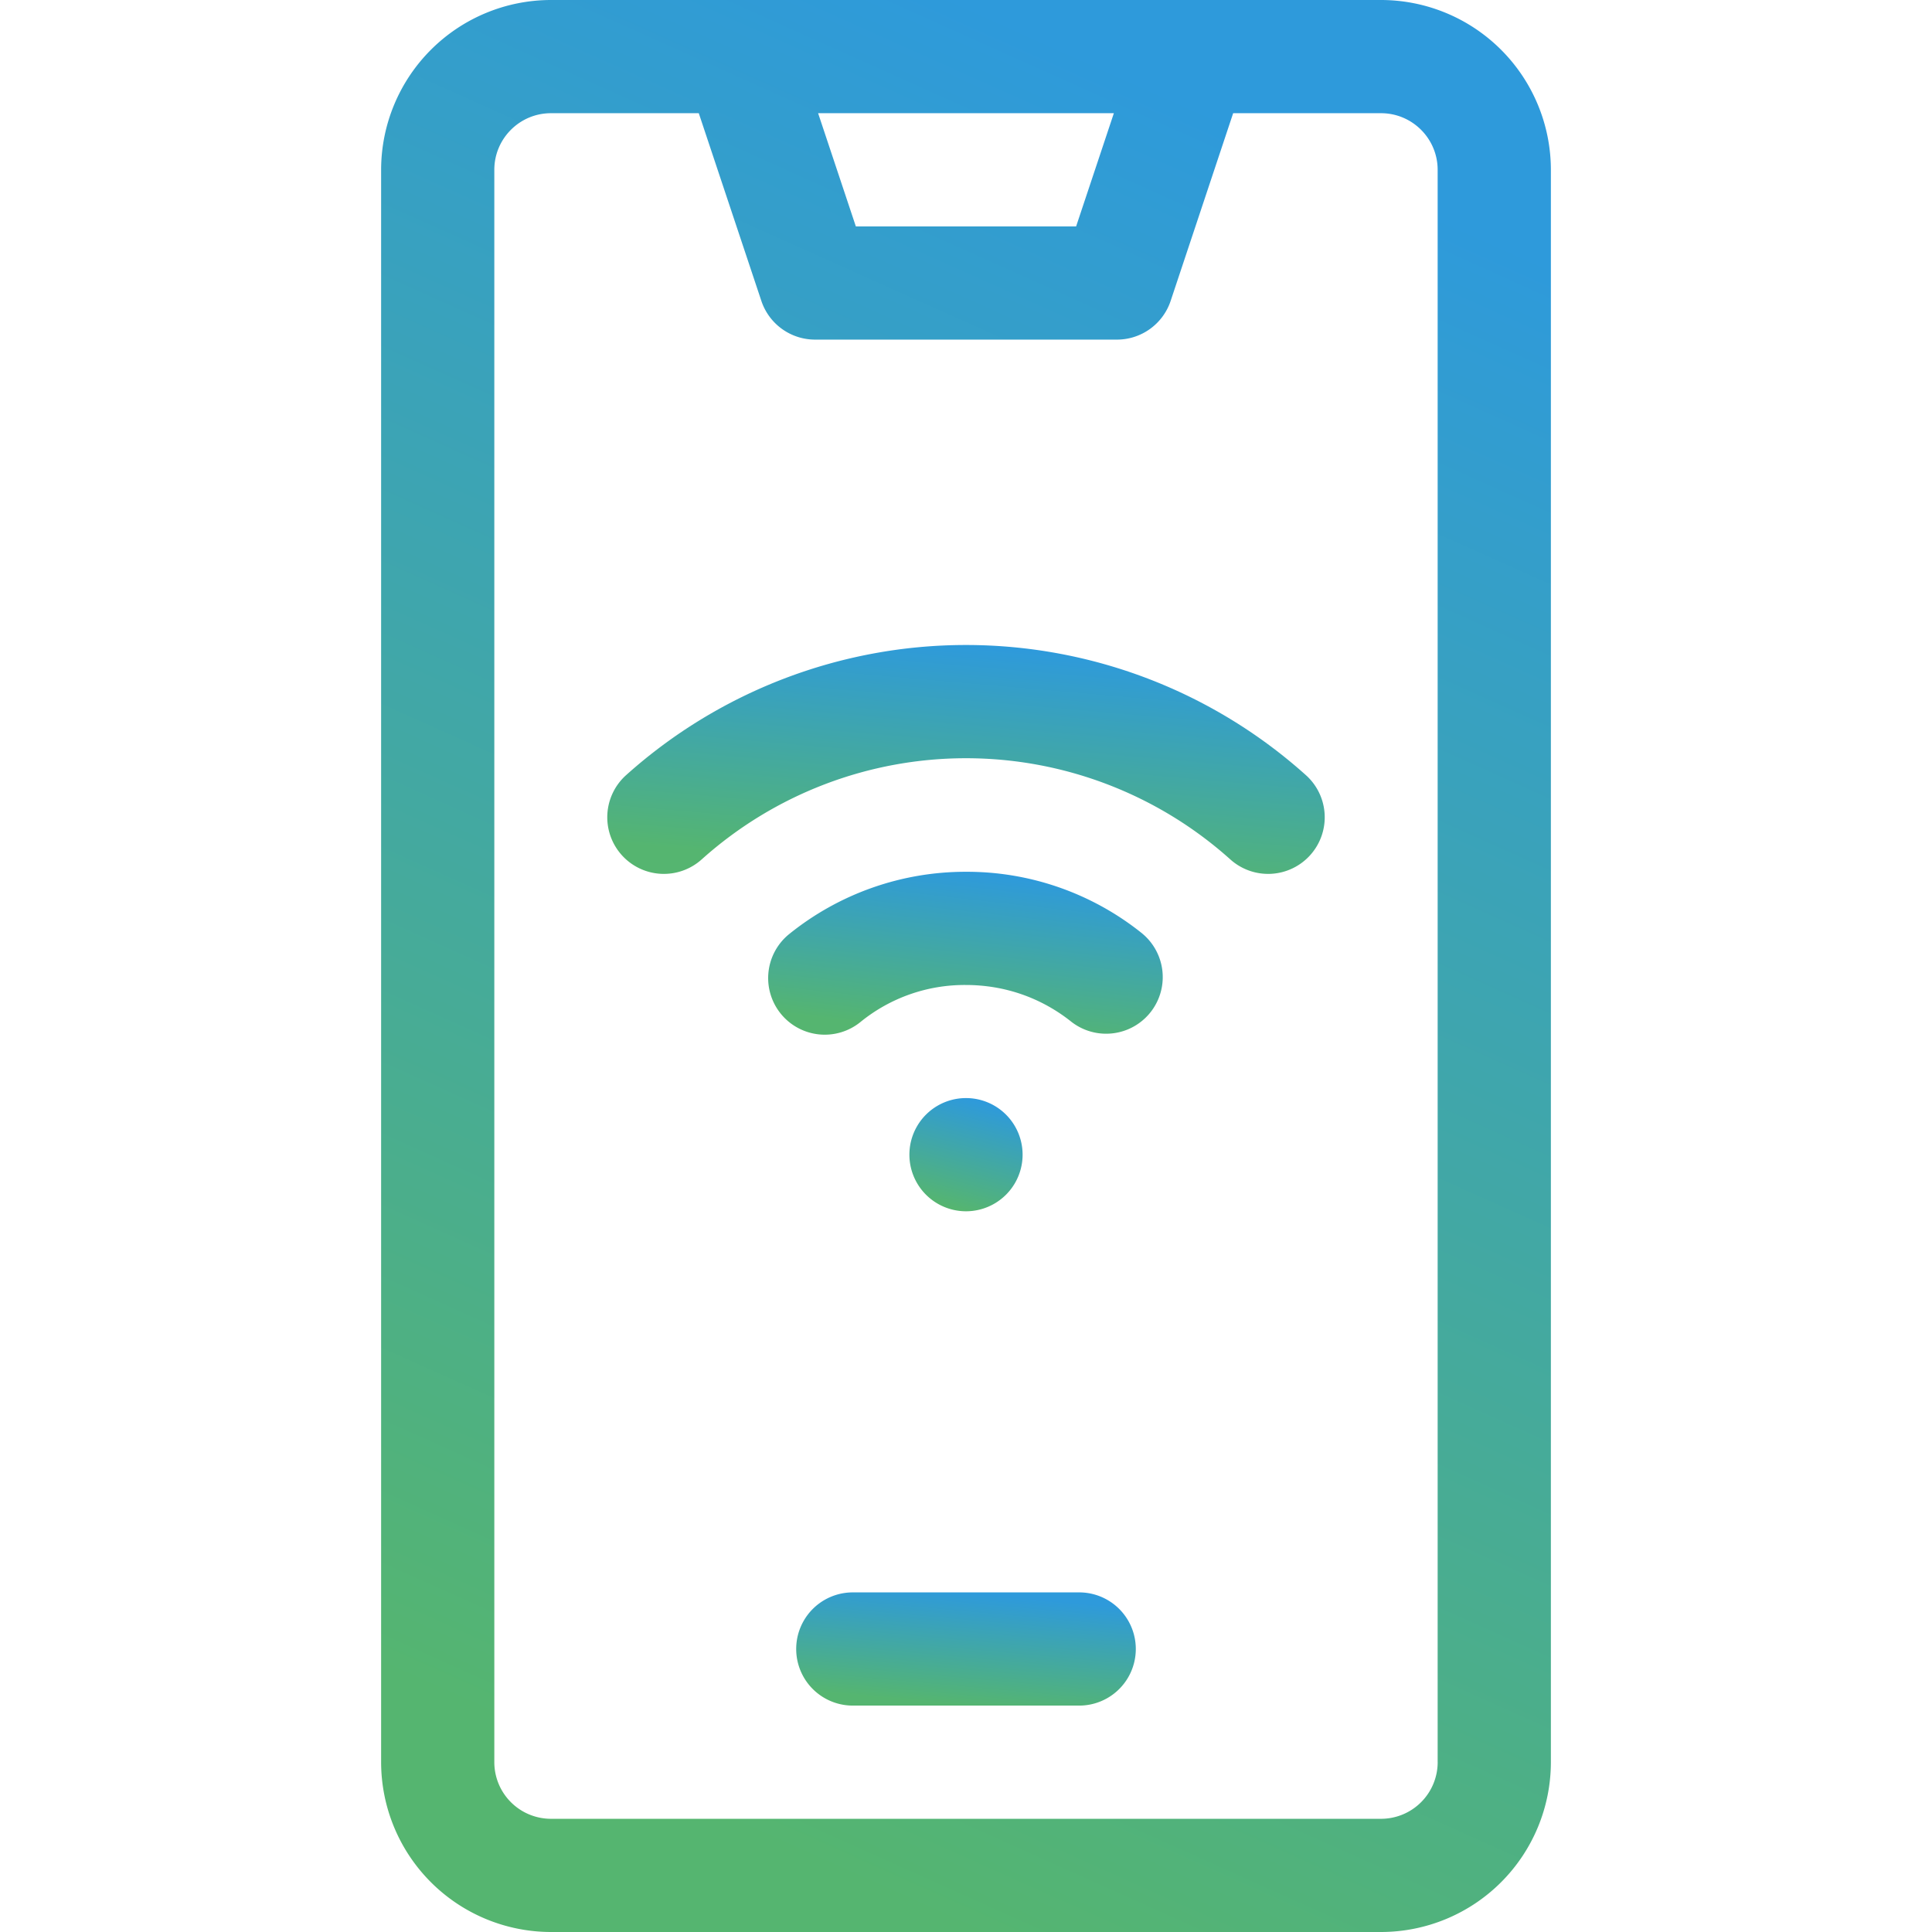
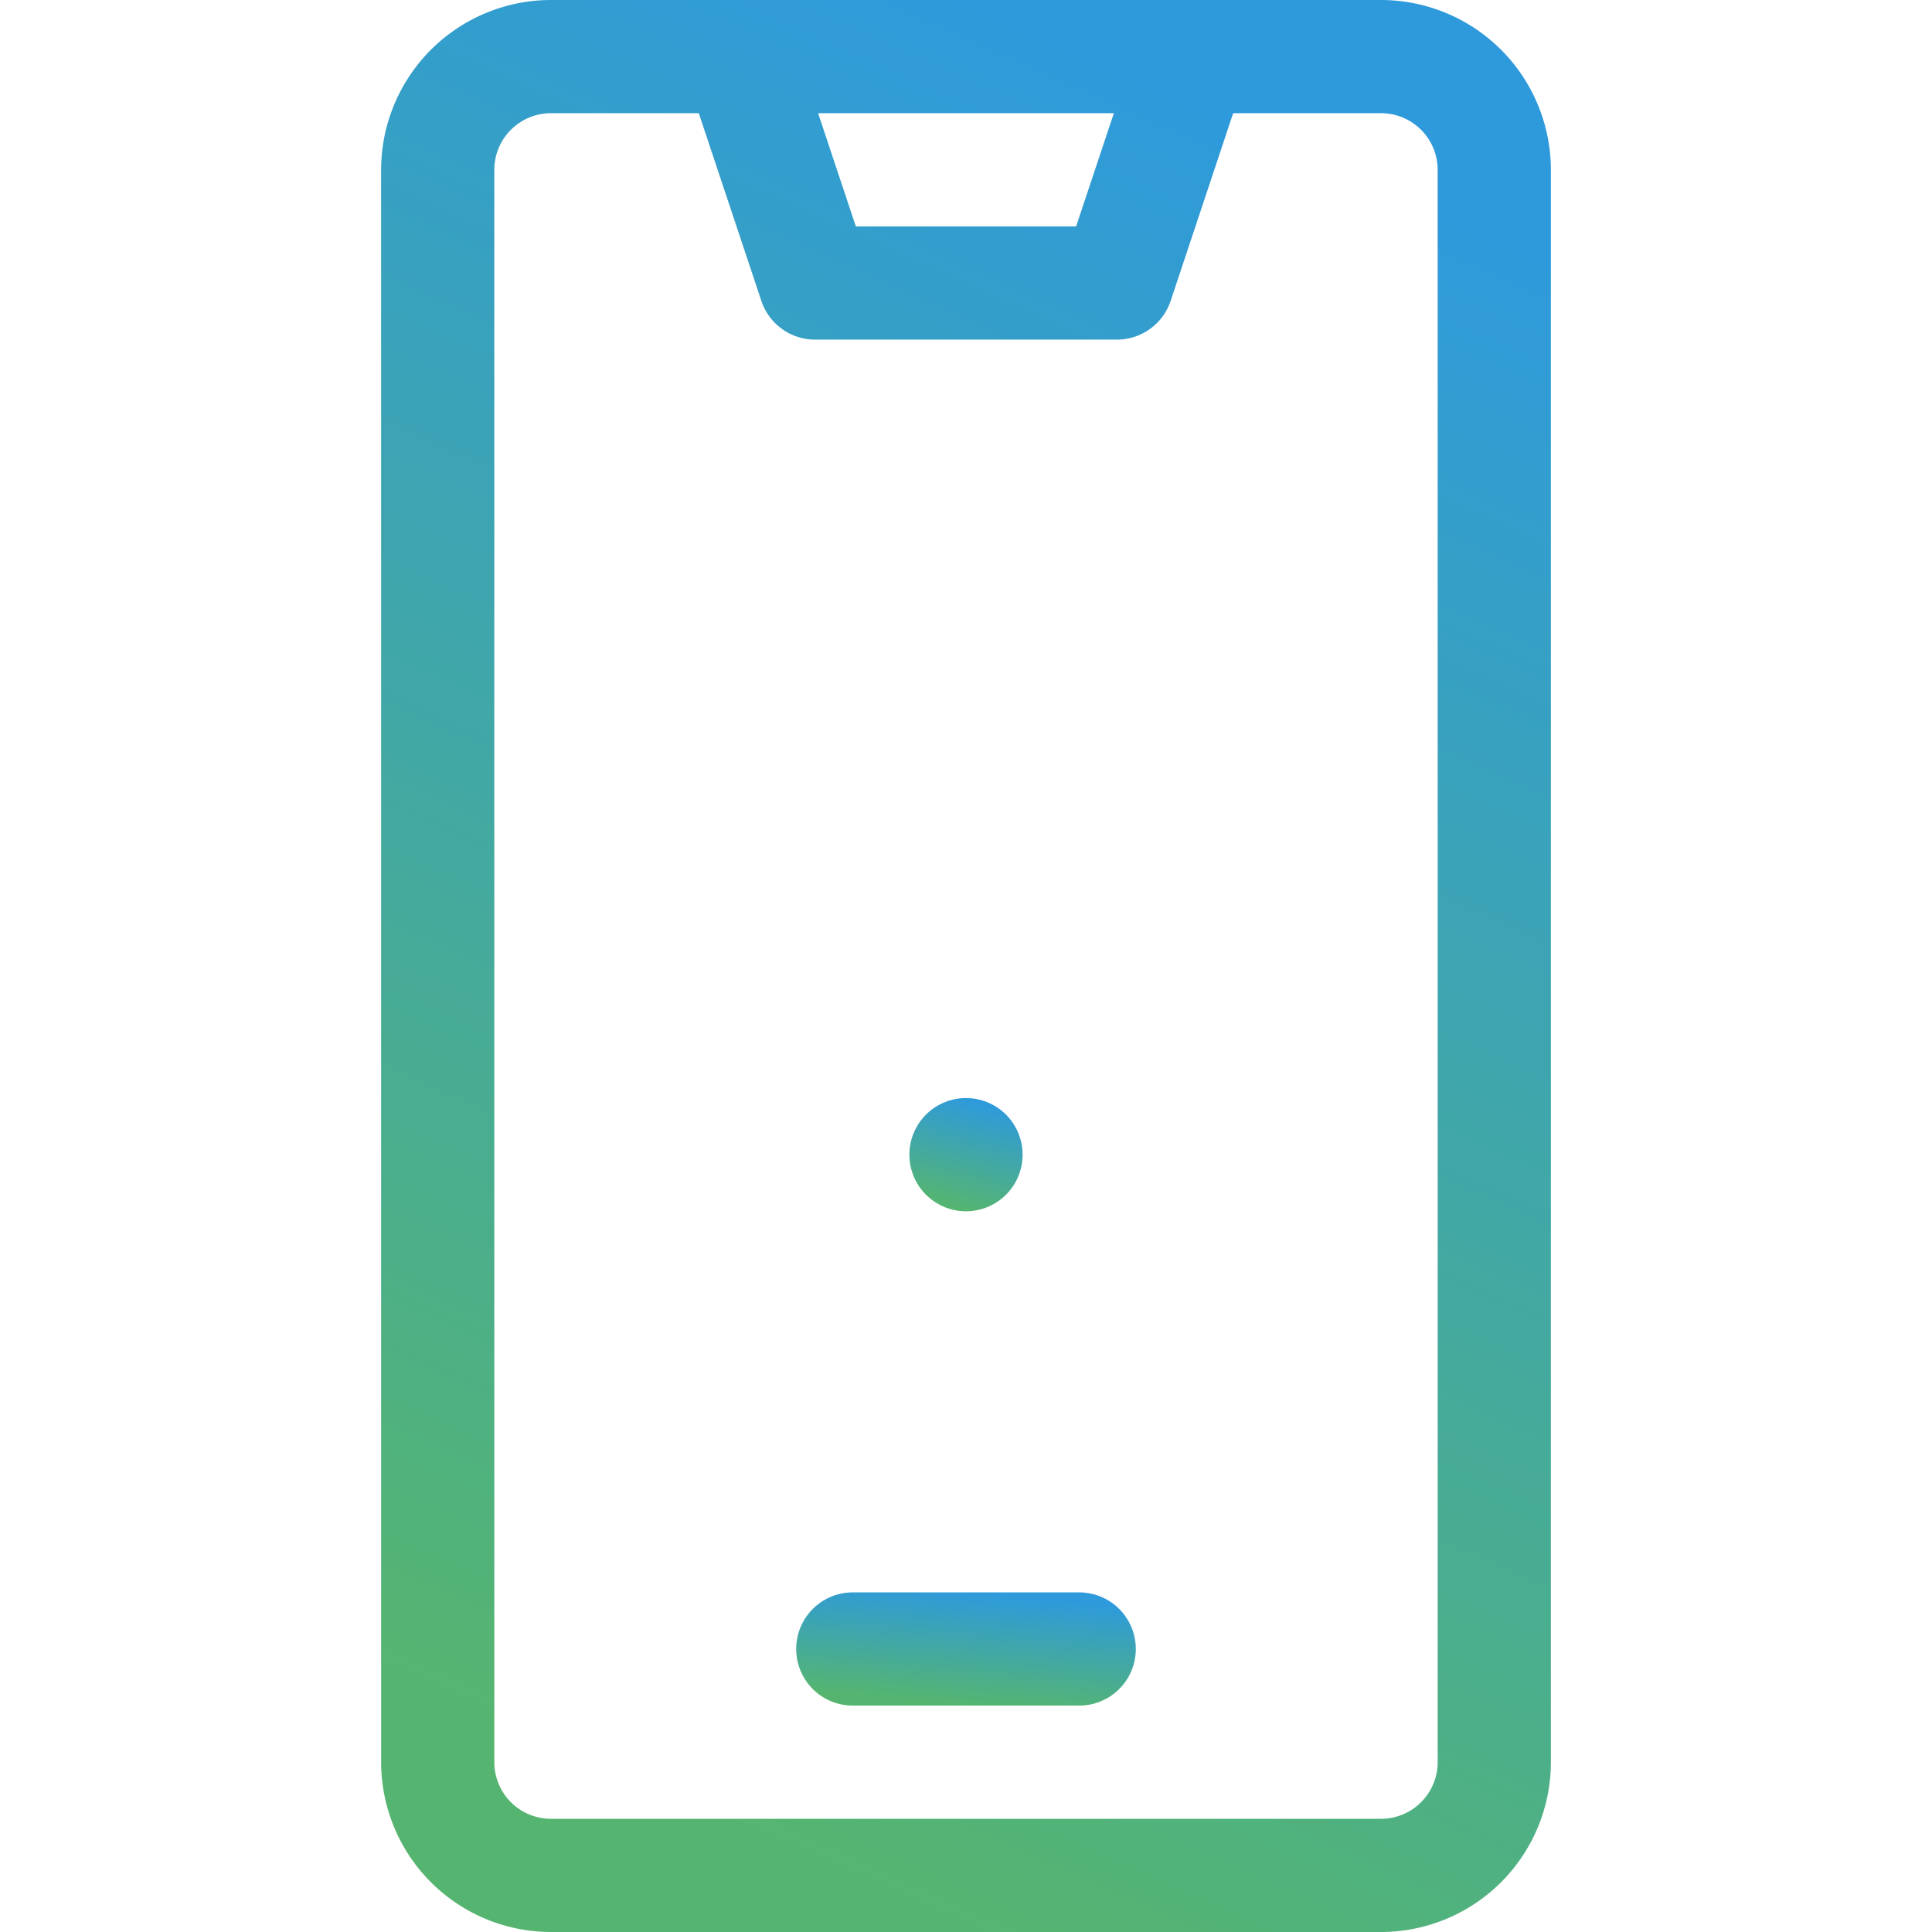
<svg xmlns="http://www.w3.org/2000/svg" width="64" height="64" fill="none">
-   <path d="M43.25 25.669a16.859 16.859 0 00-22.5 0 1.875 1.875 0 102.5 2.795 13.112 13.112 0 0117.5 0 1.875 1.875 0 102.5-2.795z" fill="url(#paint0_linear_84_1202)" />
-   <path d="M37.84 30.925a9.265 9.265 0 00-5.848-2.046 9.3 9.3 0 00-5.849 2.063 1.875 1.875 0 102.364 2.911 5.464 5.464 0 013.485-1.224c1.292 0 2.503.423 3.505 1.224a1.875 1.875 0 002.342-2.928z" fill="url(#paint1_linear_84_1202)" />
-   <path d="M32 40.125a1.875 1.875 0 100-3.75 1.875 1.875 0 000 3.75z" fill="url(#paint2_linear_84_1202)" />
+   <path d="M32 40.125a1.875 1.875 0 100-3.75 1.875 1.875 0 000 3.75" fill="url(#paint2_linear_84_1202)" />
  <path d="M45.75 0h-27.5a5.631 5.631 0 00-5.625 5.625v52.75A5.631 5.631 0 0018.25 64h27.5a5.631 5.631 0 005.625-5.625V5.625A5.631 5.631 0 0045.75 0zm-8.852 3.75l-1.25 3.75h-7.297l-1.25-3.75h9.797zm10.727 54.625a1.877 1.877 0 01-1.875 1.875h-27.5a1.877 1.877 0 01-1.875-1.875V5.625c0-1.034.841-1.875 1.875-1.875h4.898l2.073 6.218A1.875 1.875 0 0027 11.25h10c.807 0 1.523-.516 1.779-1.282L40.85 3.75h4.899c1.034 0 1.875.841 1.875 1.875v52.75z" fill="url(#paint3_linear_84_1202)" />
  <path d="M35.75 52.75h-7.5a1.875 1.875 0 000 3.75h7.5a1.875 1.875 0 000-3.75z" fill="url(#paint4_linear_84_1202)" />
  <defs>
    <linearGradient id="paint0_linear_84_1202" x1="32" y1="21.366" x2="31.349" y2="28.885" gradientUnits="userSpaceOnUse">
      <stop stop-color="#2E9ADB" />
      <stop offset="1" stop-color="#55B570" />
    </linearGradient>
    <linearGradient id="paint1_linear_84_1202" x1="31.997" y1="28.879" x2="31.4" y2="34.206" gradientUnits="userSpaceOnUse">
      <stop stop-color="#2E9ADB" />
      <stop offset="1" stop-color="#55B570" />
    </linearGradient>
    <linearGradient id="paint2_linear_84_1202" x1="32" y1="36.375" x2="31.051" y2="39.867" gradientUnits="userSpaceOnUse">
      <stop stop-color="#2E9ADB" />
      <stop offset="1" stop-color="#55B570" />
    </linearGradient>
    <linearGradient id="paint3_linear_84_1202" x1="32" y1="0" x2="8.096" y2="53.275" gradientUnits="userSpaceOnUse">
      <stop stop-color="#2E9ADB" />
      <stop offset="1" stop-color="#55B570" />
    </linearGradient>
    <linearGradient id="paint4_linear_84_1202" x1="32" y1="52.75" x2="31.663" y2="56.469" gradientUnits="userSpaceOnUse">
      <stop stop-color="#2E9ADB" />
      <stop offset="1" stop-color="#55B570" />
    </linearGradient>
  </defs>
</svg>